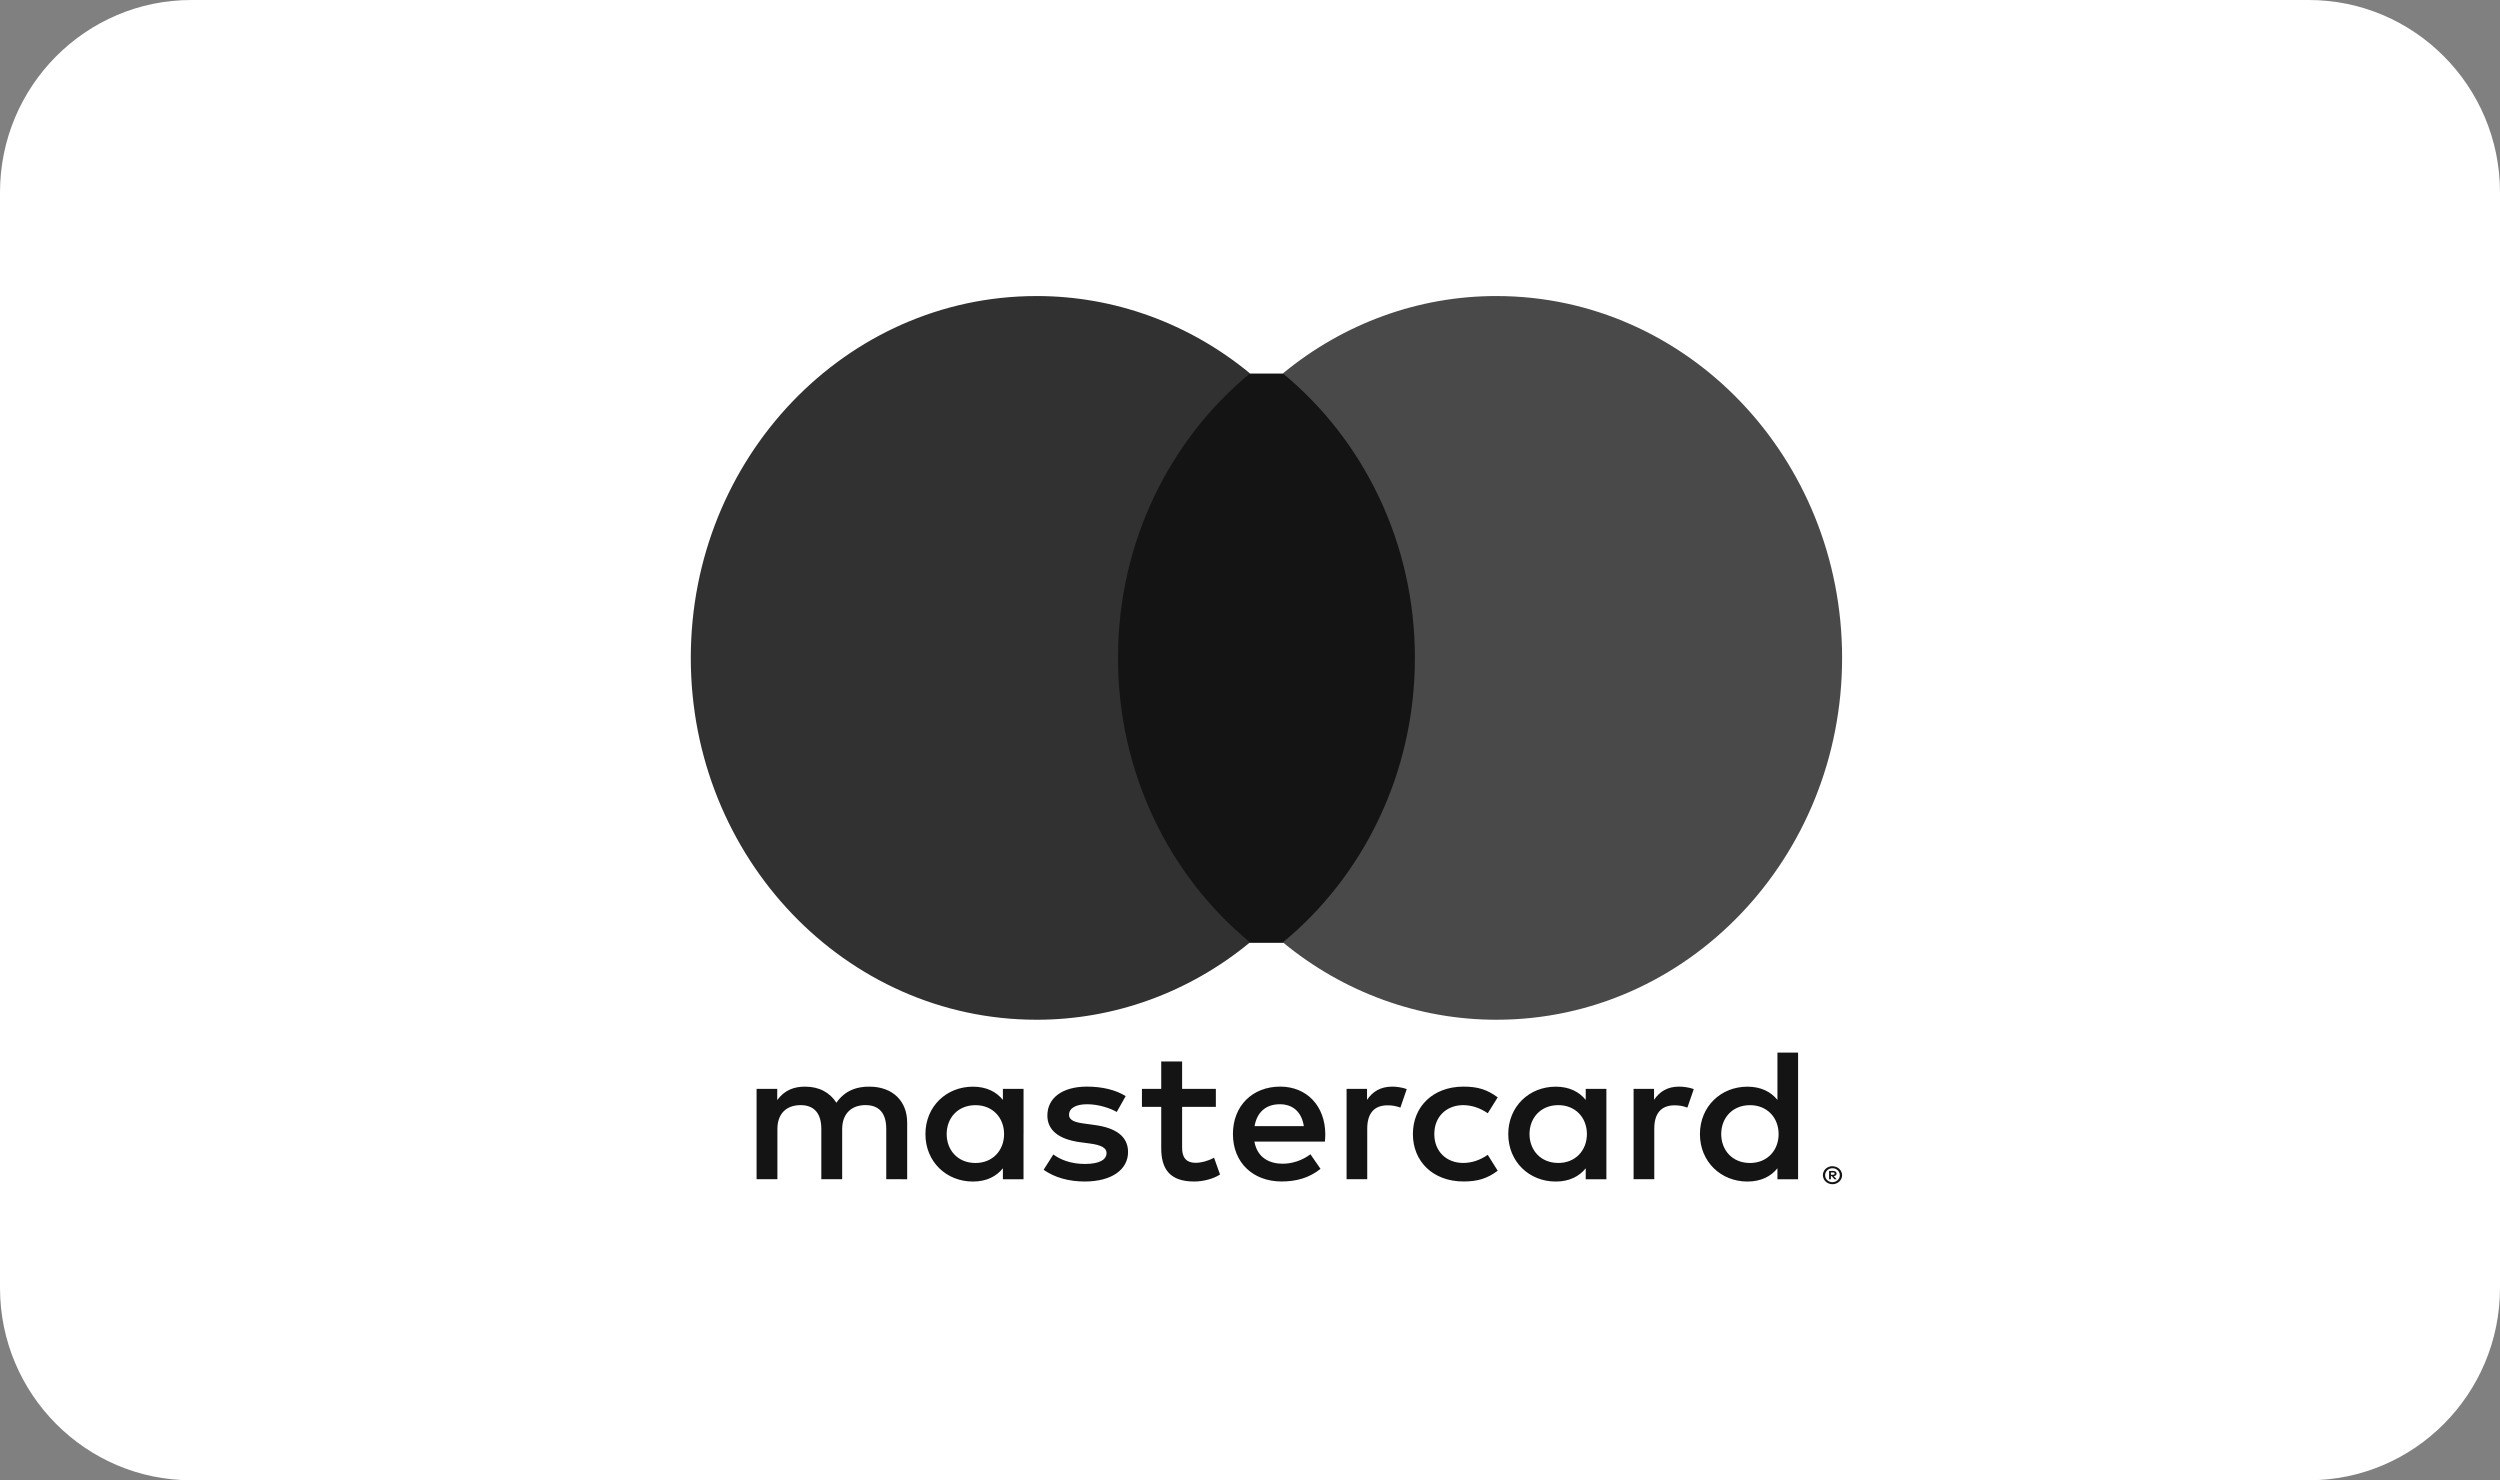
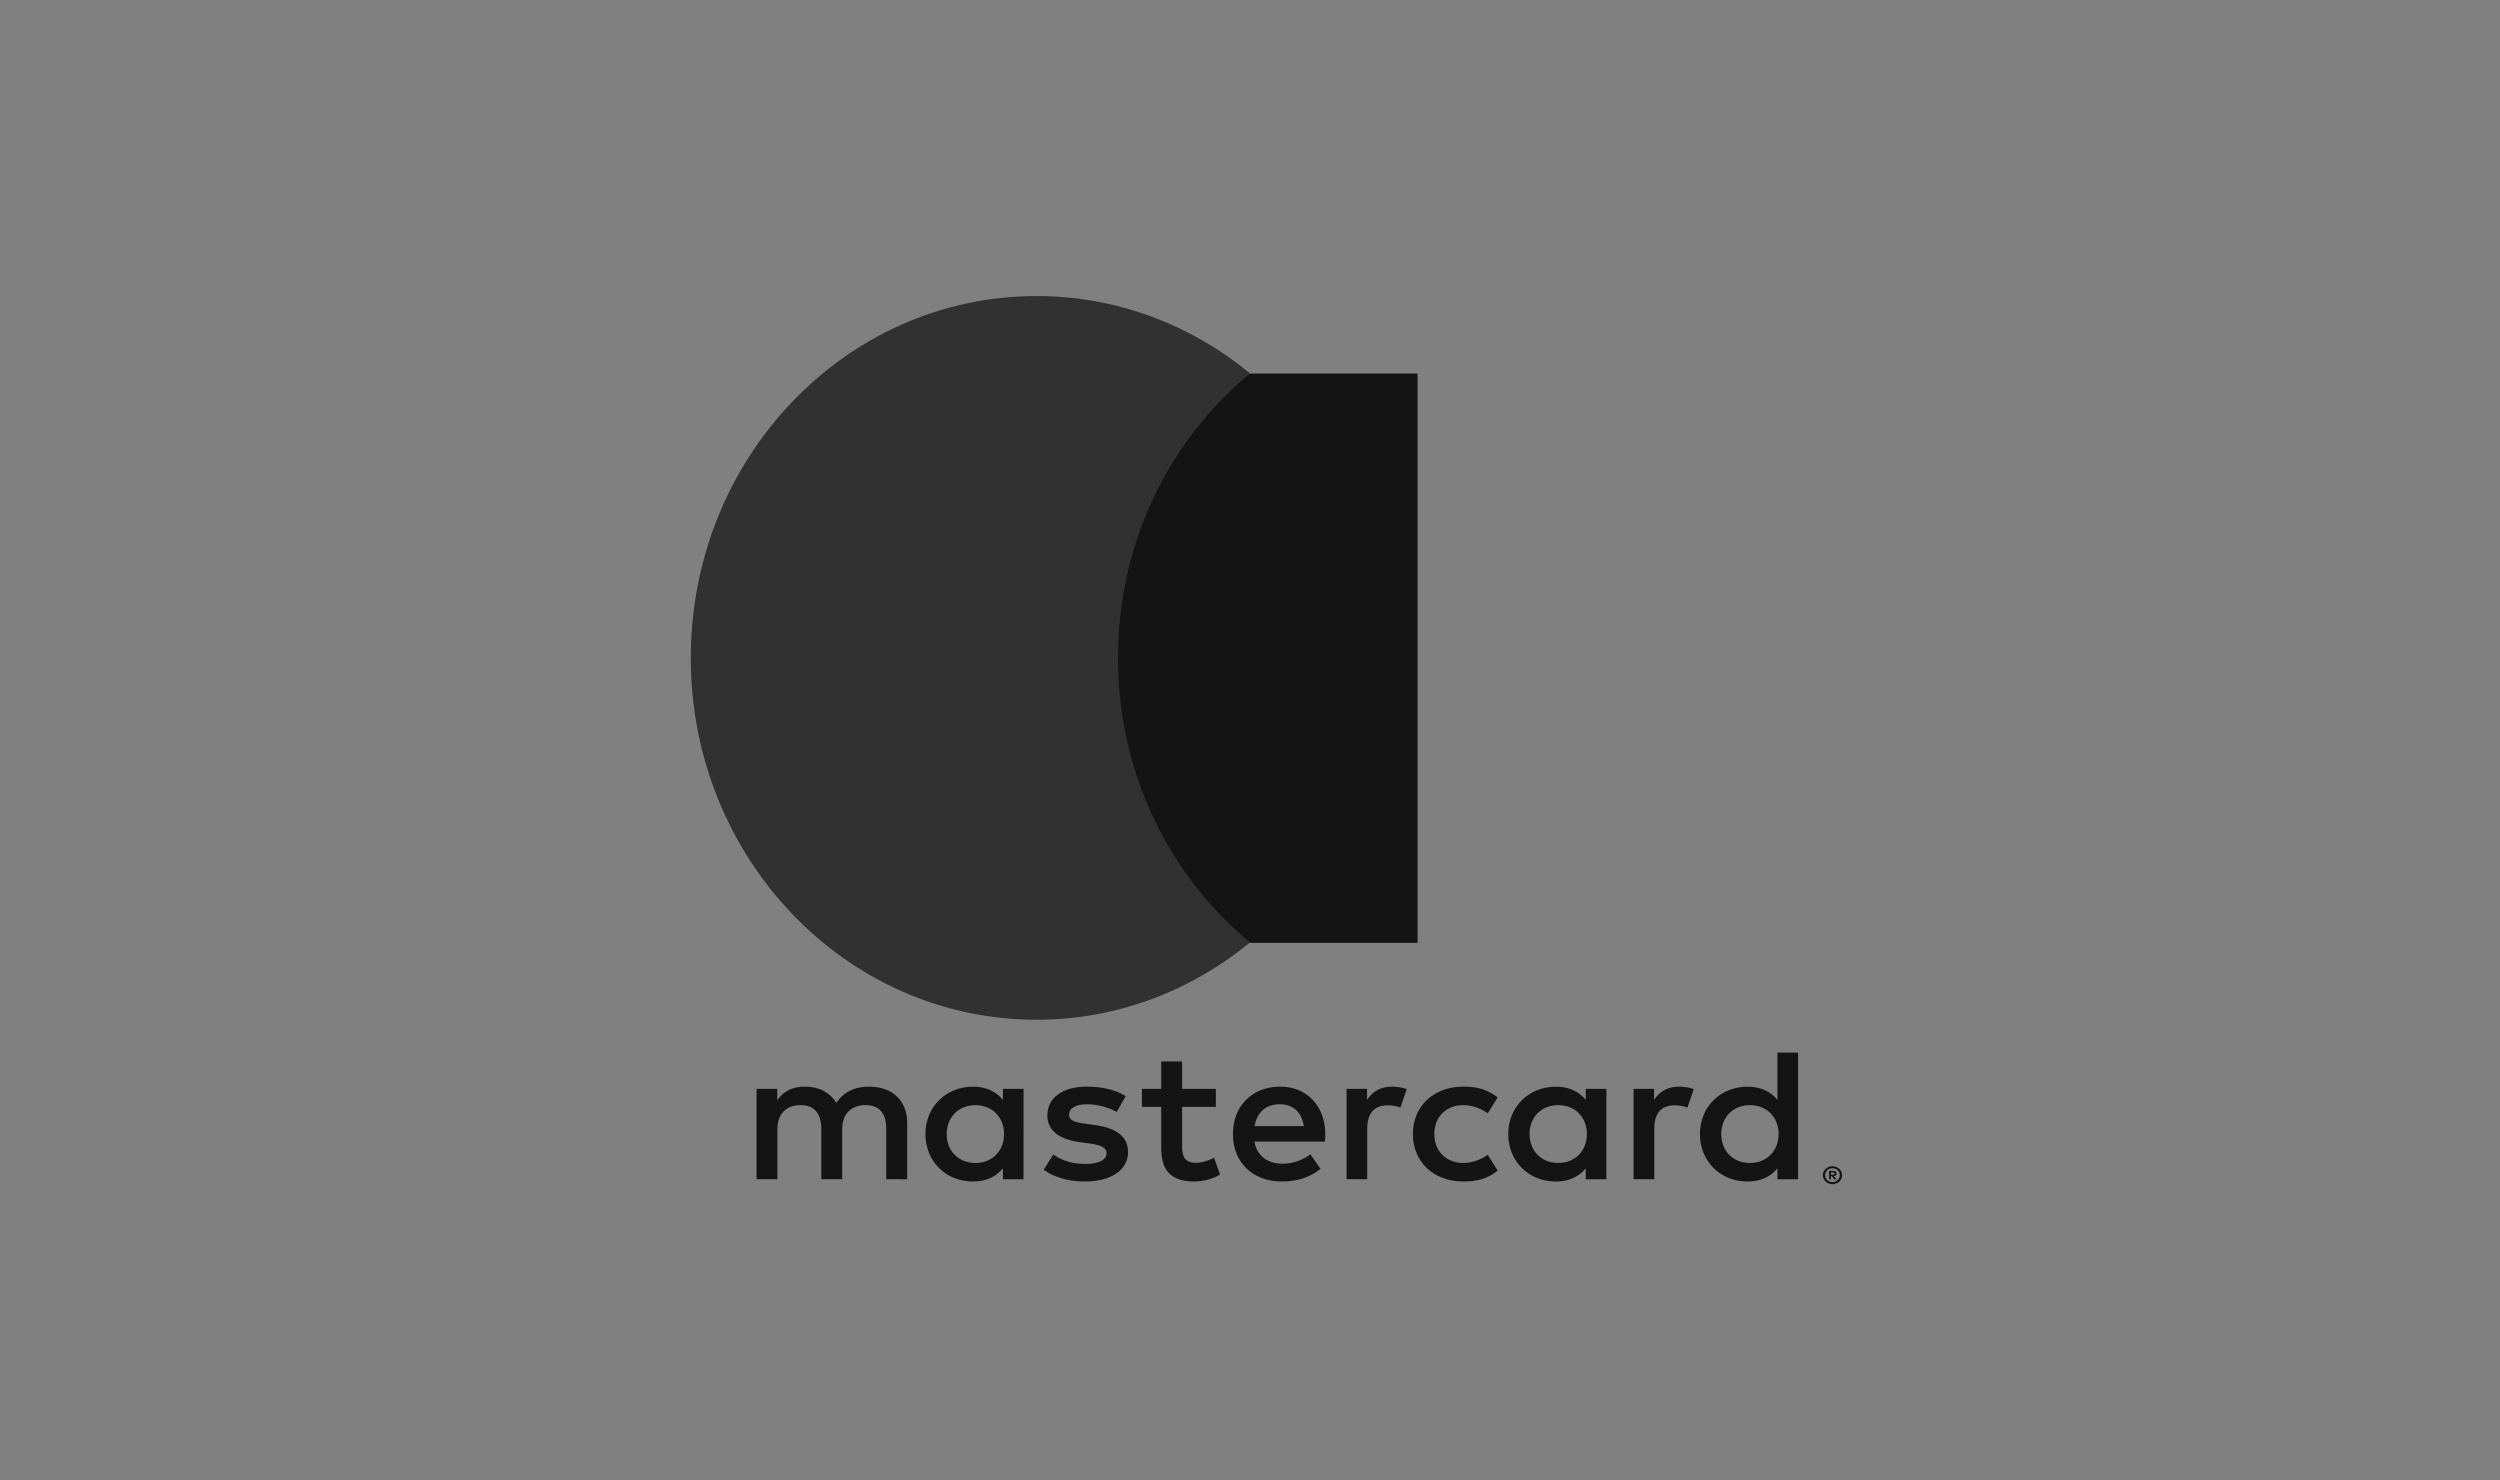
<svg xmlns="http://www.w3.org/2000/svg" width="100%" height="100%" viewBox="0 0 76 45" version="1.1" xml:space="preserve" style="fill-rule:evenodd;clip-rule:evenodd;stroke-linejoin:round;stroke-miterlimit:2;">
  <rect x="0" y="0" width="76" height="45" fill="#808080" stroke="none" />
  <g transform="matrix(1,0,0,1,-5895.89,-3523.26)">
    <g transform="matrix(1,0,0,1,5805.89,3523.26)">
-       <path d="M166,5.849C166,2.621 163.394,0 160.184,0L95.816,0C92.607,0 90,2.621 90,5.849L90,39.151C90,42.379 92.607,45 95.816,45L160.184,45C163.394,45 166,42.379 166,39.151L166,5.849Z" style="fill:white;" />
-     </g>
+       </g>
    <g transform="matrix(1,0,0,1,5805.89,3546.26)">
      <path d="M145.66,12.643L145.66,12.711L145.725,12.711C145.738,12.711 145.75,12.708 145.76,12.702C145.769,12.697 145.774,12.687 145.774,12.677C145.774,12.667 145.769,12.657 145.76,12.652C145.75,12.646 145.738,12.643 145.725,12.643L145.66,12.643ZM145.726,12.597C145.754,12.595 145.782,12.603 145.805,12.618C145.823,12.633 145.834,12.655 145.832,12.678C145.833,12.697 145.825,12.716 145.81,12.73C145.793,12.744 145.77,12.753 145.747,12.755L145.835,12.85L145.767,12.85L145.687,12.755L145.66,12.755L145.66,12.85L145.604,12.85L145.604,12.597L145.727,12.597L145.726,12.597ZM145.708,12.937C145.738,12.938 145.767,12.932 145.795,12.921C145.821,12.91 145.845,12.894 145.865,12.875C145.886,12.856 145.902,12.833 145.913,12.808C145.936,12.755 145.936,12.696 145.913,12.643C145.901,12.618 145.885,12.595 145.865,12.576C145.845,12.557 145.821,12.541 145.795,12.53C145.767,12.52 145.738,12.514 145.708,12.515C145.678,12.514 145.648,12.52 145.62,12.53C145.594,12.541 145.569,12.556 145.549,12.576C145.485,12.638 145.467,12.73 145.501,12.81C145.512,12.835 145.529,12.858 145.549,12.877C145.569,12.896 145.594,12.912 145.62,12.922C145.648,12.934 145.678,12.939 145.708,12.939L145.708,12.937ZM145.708,12.454C145.786,12.454 145.86,12.483 145.915,12.534C145.942,12.559 145.963,12.588 145.977,12.621C146.008,12.688 146.008,12.765 145.977,12.833C145.962,12.865 145.942,12.894 145.915,12.919C145.888,12.944 145.857,12.964 145.822,12.978C145.786,12.993 145.748,13 145.708,13C145.669,13 145.63,12.993 145.593,12.978C145.558,12.964 145.527,12.944 145.499,12.919C145.473,12.893 145.452,12.863 145.438,12.83C145.408,12.762 145.408,12.686 145.438,12.618C145.453,12.585 145.474,12.556 145.501,12.531C145.527,12.506 145.559,12.486 145.594,12.473C145.63,12.458 145.67,12.451 145.709,12.451L145.708,12.454ZM118.779,11.476C118.779,10.993 119.111,10.597 119.655,10.597C120.174,10.597 120.524,10.976 120.524,11.476C120.524,11.976 120.174,12.355 119.655,12.355C119.111,12.355 118.779,11.959 118.779,11.476ZM121.116,11.476L121.116,10.102L120.488,10.102L120.488,10.437C120.289,10.19 119.987,10.035 119.577,10.035C118.768,10.035 118.133,10.638 118.133,11.477C118.133,12.315 118.767,12.919 119.577,12.919C119.987,12.919 120.289,12.764 120.488,12.516L120.488,12.85L121.115,12.85L121.115,11.476L121.116,11.476ZM142.325,11.476C142.325,10.993 142.657,10.597 143.201,10.597C143.72,10.597 144.07,10.976 144.07,11.476C144.07,11.976 143.72,12.355 143.201,12.355C142.657,12.355 142.325,11.959 142.325,11.476ZM144.662,12.85L144.662,9L144.034,9L144.034,10.437C143.835,10.19 143.533,10.035 143.122,10.035C142.314,10.035 141.678,10.638 141.678,11.477C141.678,12.315 142.313,12.919 143.122,12.919C143.533,12.919 143.835,12.764 144.034,12.516L144.034,12.85L144.662,12.85ZM128.907,10.569C129.311,10.569 129.57,10.81 129.637,11.235L128.139,11.235C128.206,10.838 128.459,10.569 128.907,10.569ZM128.919,10.033C128.073,10.033 127.481,10.619 127.481,11.475C127.481,12.349 128.097,12.917 128.961,12.917C129.396,12.917 129.794,12.814 130.144,12.533L129.837,12.09C129.595,12.274 129.287,12.377 128.997,12.377C128.592,12.377 128.224,12.199 128.134,11.705L130.277,11.705C130.283,11.63 130.289,11.555 130.289,11.475C130.283,10.619 129.726,10.033 128.918,10.033L128.919,10.033ZM136.497,11.475C136.497,10.992 136.83,10.596 137.373,10.596C137.892,10.596 138.242,10.975 138.242,11.475C138.242,11.975 137.892,12.354 137.373,12.354C136.83,12.354 136.497,11.958 136.497,11.475L136.497,11.475ZM138.834,12.85L138.834,10.102L138.206,10.102L138.206,10.437C138.007,10.19 137.705,10.035 137.295,10.035C136.486,10.035 135.851,10.638 135.851,11.477C135.851,12.315 136.486,12.919 137.295,12.919C137.705,12.919 138.007,12.764 138.206,12.516L138.206,12.85L138.834,12.85ZM132.952,11.475C132.952,12.308 133.562,12.917 134.492,12.917C134.927,12.917 135.217,12.825 135.53,12.59L135.228,12.107C134.993,12.268 134.745,12.354 134.472,12.354C133.971,12.349 133.603,12.004 133.603,11.475C133.603,10.946 133.971,10.602 134.472,10.596C134.745,10.596 134.992,10.682 135.228,10.843L135.53,10.36C135.216,10.125 134.926,10.033 134.492,10.033C133.562,10.033 132.952,10.642 132.952,11.475ZM141.044,10.033C140.682,10.033 140.446,10.194 140.283,10.435L140.283,10.102L139.661,10.102L139.661,12.848L140.29,12.848L140.29,11.309C140.29,10.855 140.495,10.602 140.905,10.602C141.039,10.6 141.173,10.624 141.297,10.671L141.491,10.108C141.352,10.056 141.171,10.033 141.044,10.033L141.044,10.033ZM124.219,10.321C123.918,10.131 123.501,10.033 123.042,10.033C122.311,10.033 121.84,10.367 121.84,10.913C121.84,11.36 122.191,11.637 122.836,11.723L123.133,11.763C123.477,11.809 123.639,11.895 123.639,12.05C123.639,12.262 123.411,12.384 122.981,12.384C122.547,12.384 122.233,12.251 122.021,12.096L121.726,12.562C122.07,12.803 122.505,12.918 122.976,12.918C123.81,12.918 124.293,12.545 124.293,12.022C124.293,11.539 123.912,11.287 123.284,11.201L122.989,11.16C122.717,11.126 122.499,11.074 122.499,10.89C122.499,10.69 122.704,10.569 123.049,10.569C123.417,10.569 123.774,10.701 123.949,10.804L124.221,10.321L124.219,10.321ZM132.318,10.034C131.956,10.034 131.72,10.195 131.558,10.436L131.558,10.102L130.936,10.102L130.936,12.848L131.564,12.848L131.564,11.309C131.564,10.855 131.769,10.602 132.179,10.602C132.314,10.6 132.447,10.624 132.572,10.671L132.765,10.108C132.626,10.056 132.445,10.033 132.318,10.033L132.318,10.034ZM126.962,10.102L125.936,10.102L125.936,9.269L125.301,9.269L125.301,10.102L124.715,10.102L124.715,10.648L125.301,10.648L125.301,11.901C125.301,12.538 125.561,12.918 126.304,12.918C126.576,12.918 126.89,12.837 127.089,12.705L126.907,12.194C126.72,12.297 126.515,12.349 126.352,12.349C126.038,12.349 125.936,12.165 125.936,11.89L125.936,10.649L126.962,10.649L126.962,10.102ZM117.578,12.849L117.578,11.126C117.578,10.477 117.143,10.04 116.442,10.034C116.074,10.028 115.693,10.137 115.427,10.523C115.228,10.218 114.915,10.034 114.474,10.034C114.165,10.034 113.864,10.12 113.628,10.442L113.628,10.102L113,10.102L113,12.848L113.633,12.848L113.633,11.326C113.633,10.849 113.911,10.596 114.34,10.596C114.757,10.596 114.968,10.854 114.968,11.32L114.968,12.848L115.602,12.848L115.602,11.326C115.602,10.849 115.892,10.595 116.309,10.595C116.737,10.595 116.942,10.854 116.942,11.319L116.942,12.848L117.578,12.849Z" style="fill:rgb(20,20,20);" />
    </g>
    <g transform="matrix(1.018,0,0,1.018,5803.59,3517.31)">
      <rect x="124" y="17" width="9" height="17" style="fill:rgb(20,20,20);" />
    </g>
    <g transform="matrix(1,0,0,1,5805.89,3518.26)">
      <path d="M123.987,25C123.987,21.491 125.556,18.366 128,16.352C126.15,14.825 123.862,13.996 121.507,14C115.704,14 111,18.925 111,25C111,31.075 115.704,36 121.507,36C123.862,36.004 126.15,35.175 128,33.648C125.557,31.634 123.987,28.509 123.987,25Z" style="fill:rgb(49,49,49);" />
    </g>
    <g transform="matrix(1,0,0,1,5805.89,3518.26)">
-       <path d="M146,25C146,31.075 141.296,36 135.494,36C133.139,36.004 130.85,35.175 129,33.648C131.444,31.634 133.013,28.509 133.013,25C133.013,21.491 131.444,18.366 129,16.352C130.85,14.825 133.138,13.996 135.494,14C141.296,14 146,18.925 146,25L146,25Z" style="fill:rgb(73,73,73);" />
-     </g>
+       </g>
  </g>
</svg>